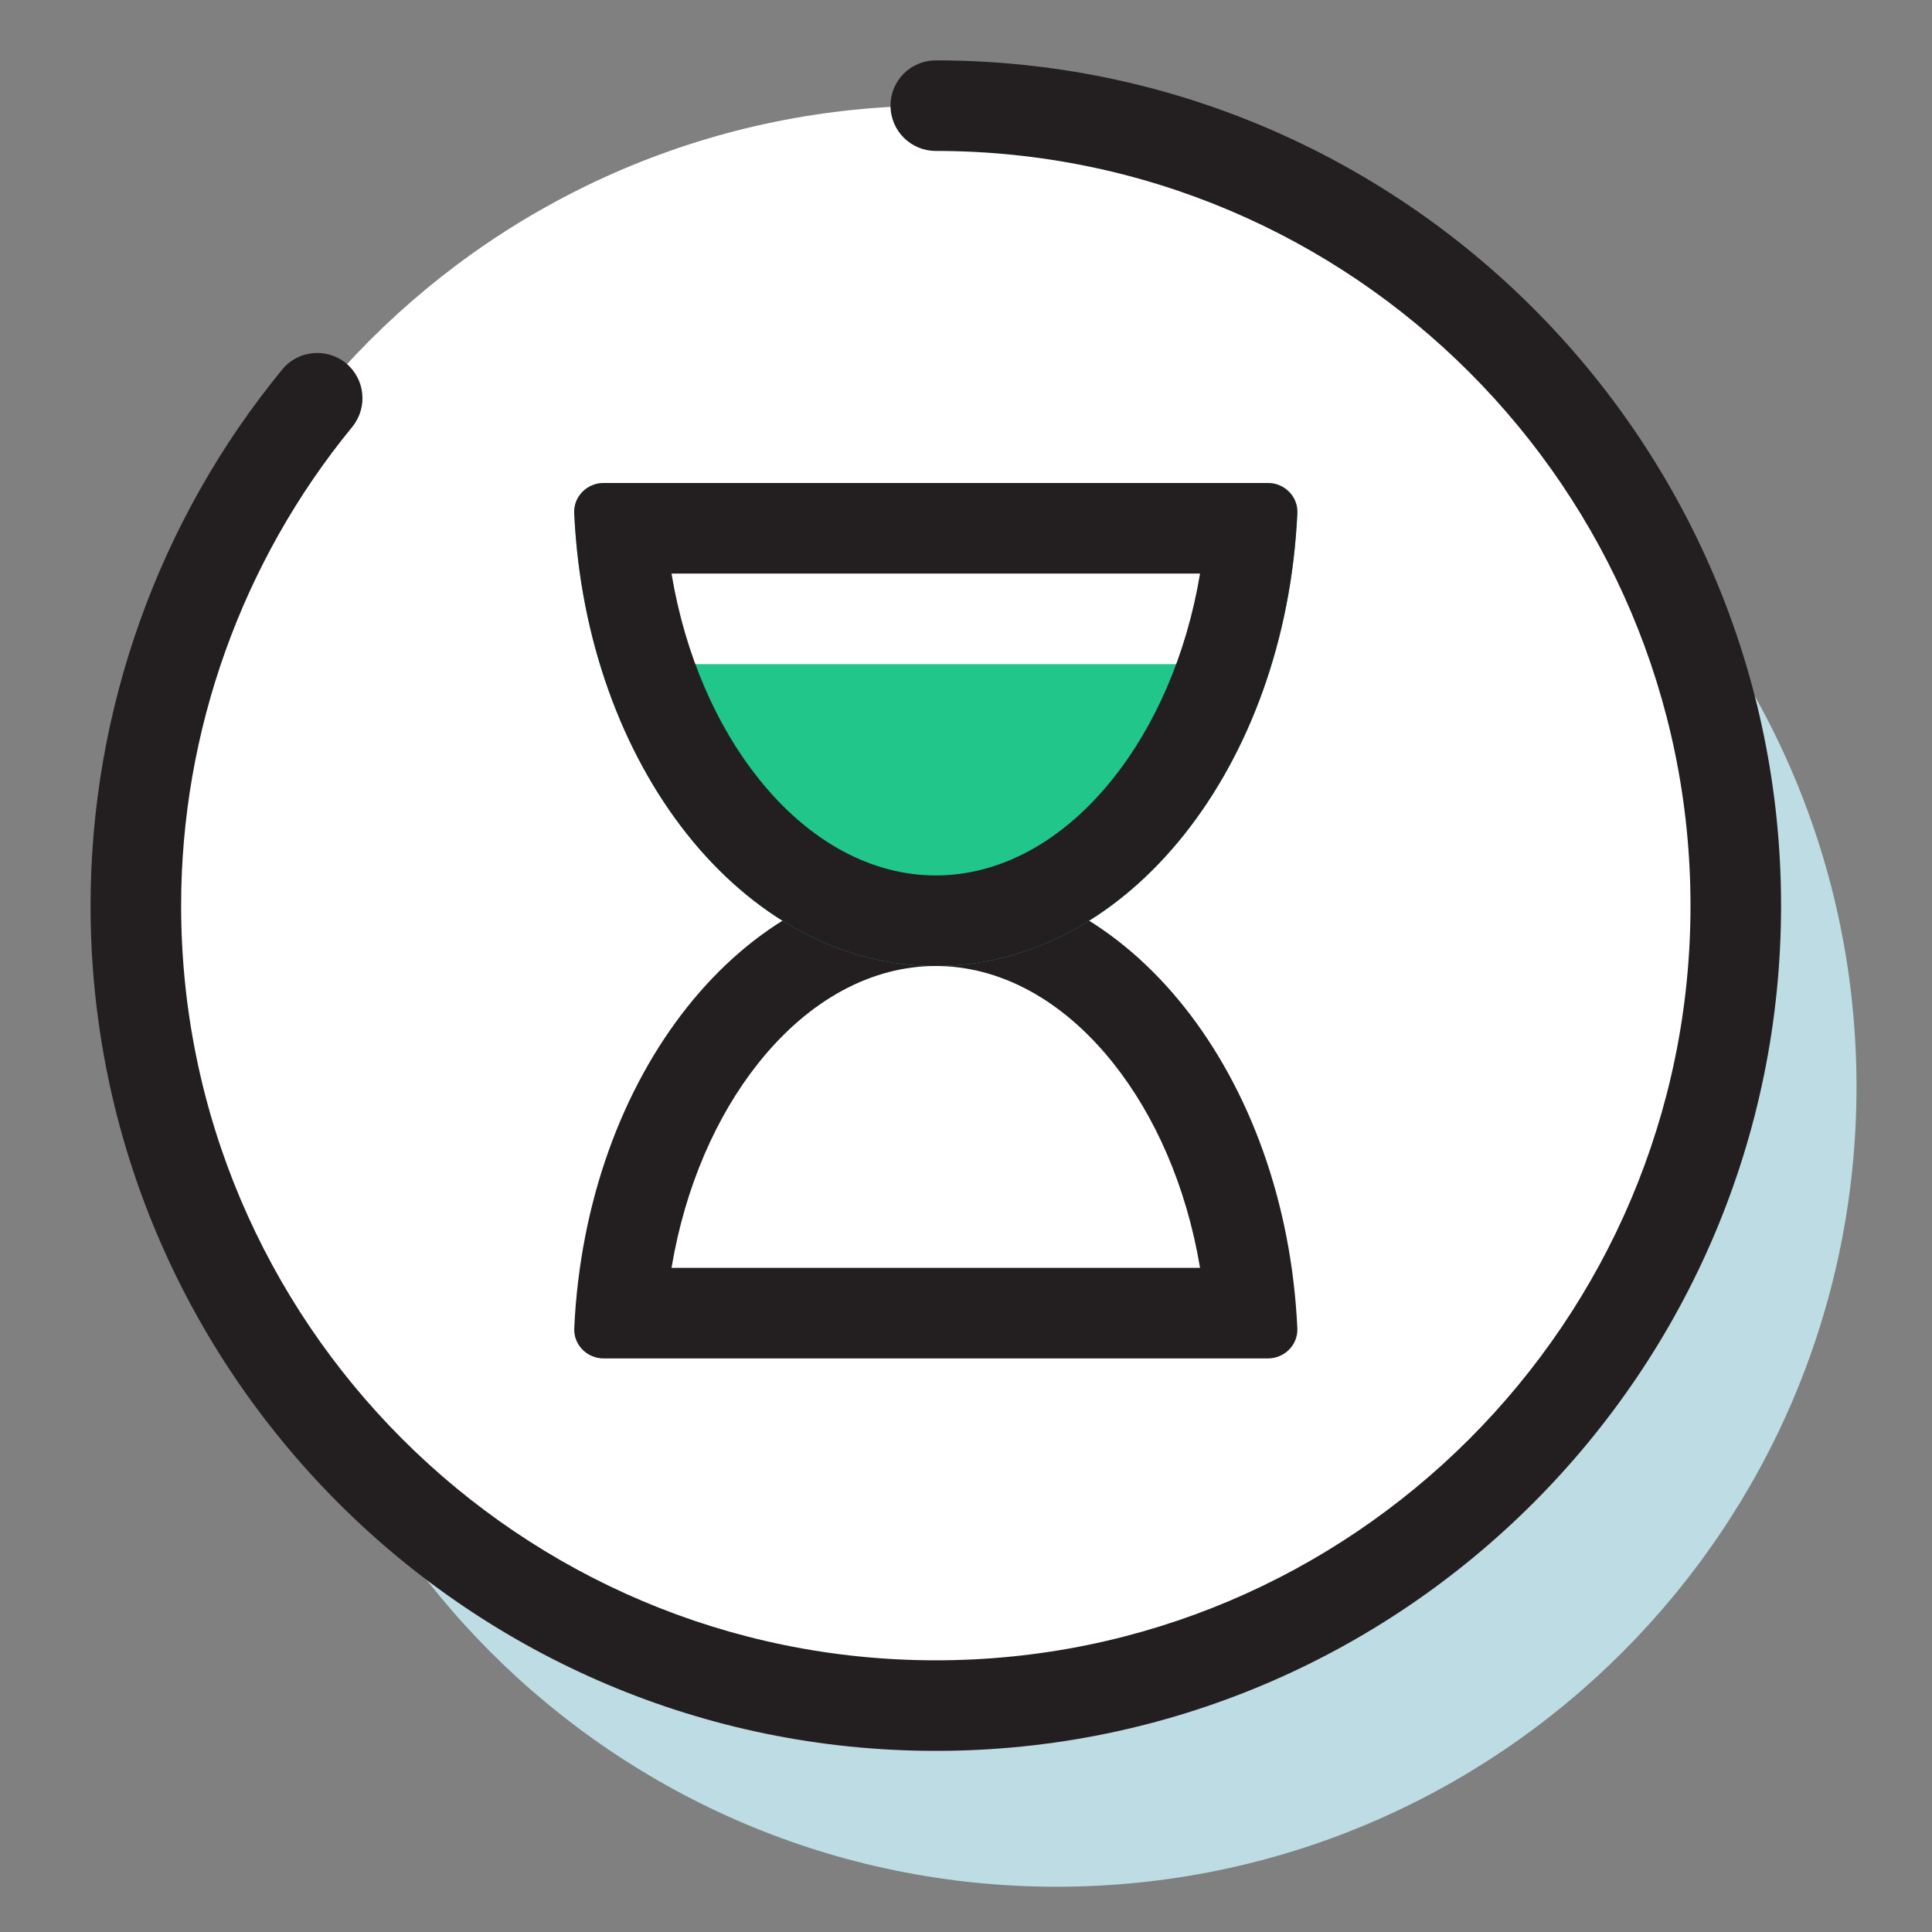
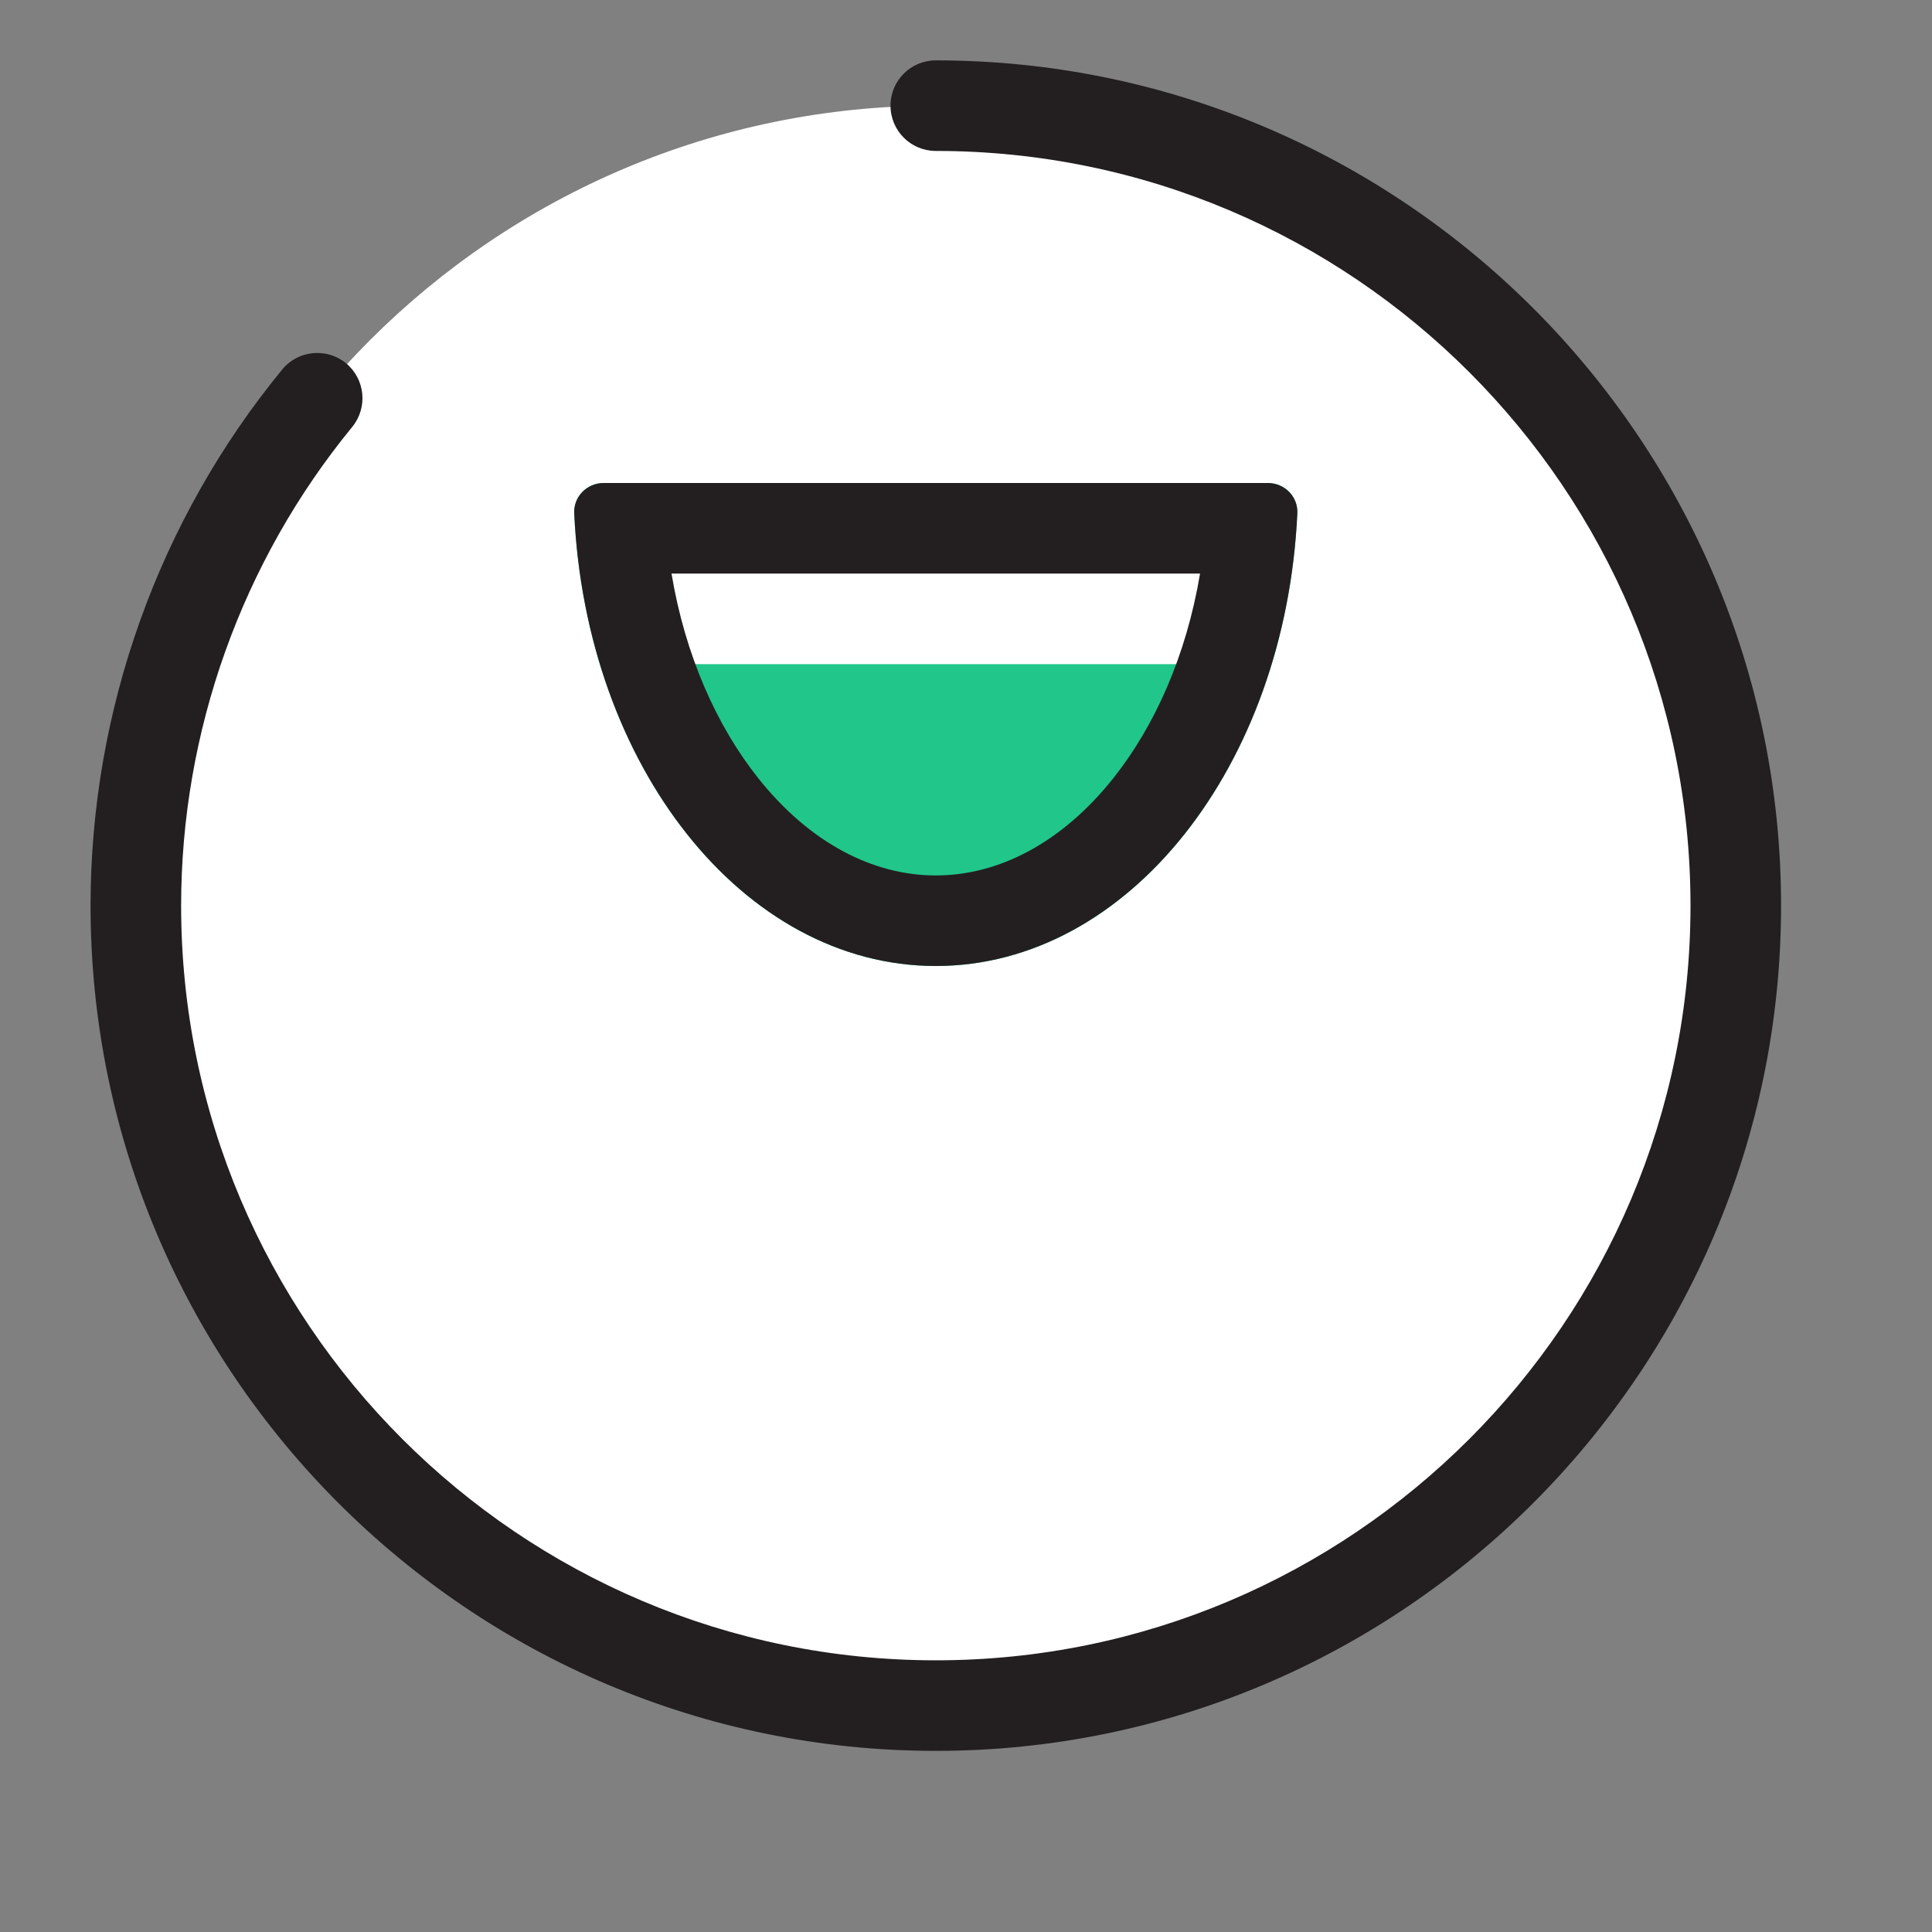
<svg xmlns="http://www.w3.org/2000/svg" width="56" height="56" viewBox="0 0 56 56" fill="none">
  <rect x="0" y="0" width="56" height="56" fill="#808080" stroke="none" />
  <g clip-path="url(#clip0)">
-     <path d="M30.625 54.688C43.431 54.688 53.812 44.306 53.812 31.5C53.812 18.694 43.431 8.312 30.625 8.312C17.819 8.312 7.438 18.694 7.438 31.5C7.438 44.306 17.819 54.688 30.625 54.688Z" fill="#BEDCE3" />
    <path d="M27.125 49.438C39.931 49.438 50.312 39.056 50.312 26.25C50.312 13.444 39.931 3.062 27.125 3.062C14.319 3.062 3.938 13.444 3.938 26.25C3.938 39.056 14.319 49.438 27.125 49.438Z" fill="white" />
    <path d="M27.125 50.75C13.615 50.75 2.625 39.76 2.625 26.25C2.625 20.598 4.594 15.076 8.181 10.71C8.636 10.15 9.467 10.071 10.027 10.526C10.588 10.99 10.666 11.812 10.211 12.373C7.009 16.275 5.25 21.201 5.25 26.25C5.25 38.316 15.059 48.125 27.125 48.125C39.191 48.125 49 38.316 49 26.25C49 14.184 39.191 4.375 27.125 4.375C26.399 4.375 25.812 3.789 25.812 3.062C25.812 2.336 26.399 1.75 27.125 1.75C40.635 1.75 51.625 12.74 51.625 26.25C51.625 39.76 40.635 50.75 27.125 50.75Z" fill="#231F20" />
-     <path fill-rule="evenodd" clip-rule="evenodd" d="M19.464 36.75H34.784C34.388 34.376 33.472 32.331 32.274 30.824C30.775 28.938 28.943 28 27.124 28C25.306 28 23.473 28.938 21.974 30.824C20.777 32.331 19.861 34.376 19.464 36.75ZM16.645 38.499C16.983 31.175 21.546 25.375 27.124 25.375C32.703 25.375 37.265 31.175 37.604 38.499C37.626 38.982 37.233 39.375 36.749 39.375H17.499C17.016 39.375 16.622 38.982 16.645 38.499Z" fill="#231F20" />
    <path fill-rule="evenodd" clip-rule="evenodd" d="M37.604 14.876C37.265 22.2 32.703 28 27.124 28C21.546 28 16.983 22.2 16.645 14.876C16.622 14.393 17.016 14 17.499 14H36.749C37.233 14 37.626 14.393 37.604 14.876ZM35.874 14.875H17.499V19.25H35.874V14.875Z" fill="#21C68B" />
    <path fill-rule="evenodd" clip-rule="evenodd" d="M34.784 16.625L19.464 16.625C19.86 18.999 20.776 21.044 21.974 22.551C23.473 24.437 25.305 25.375 27.124 25.375C28.942 25.375 30.775 24.437 32.274 22.551C33.471 21.044 34.387 18.999 34.784 16.625ZM37.604 14.876C37.265 22.2 32.702 28 27.124 28C21.545 28 16.983 22.2 16.644 14.876C16.622 14.393 17.015 14 17.499 14L36.749 14C37.232 14 37.626 14.393 37.604 14.876Z" fill="#231F20" />
  </g>
  <defs>
    <clipPath id="clip0">
      <rect width="51.188" height="52.938" fill="white" transform="translate(2.625 1.75)" />
    </clipPath>
  </defs>
</svg>